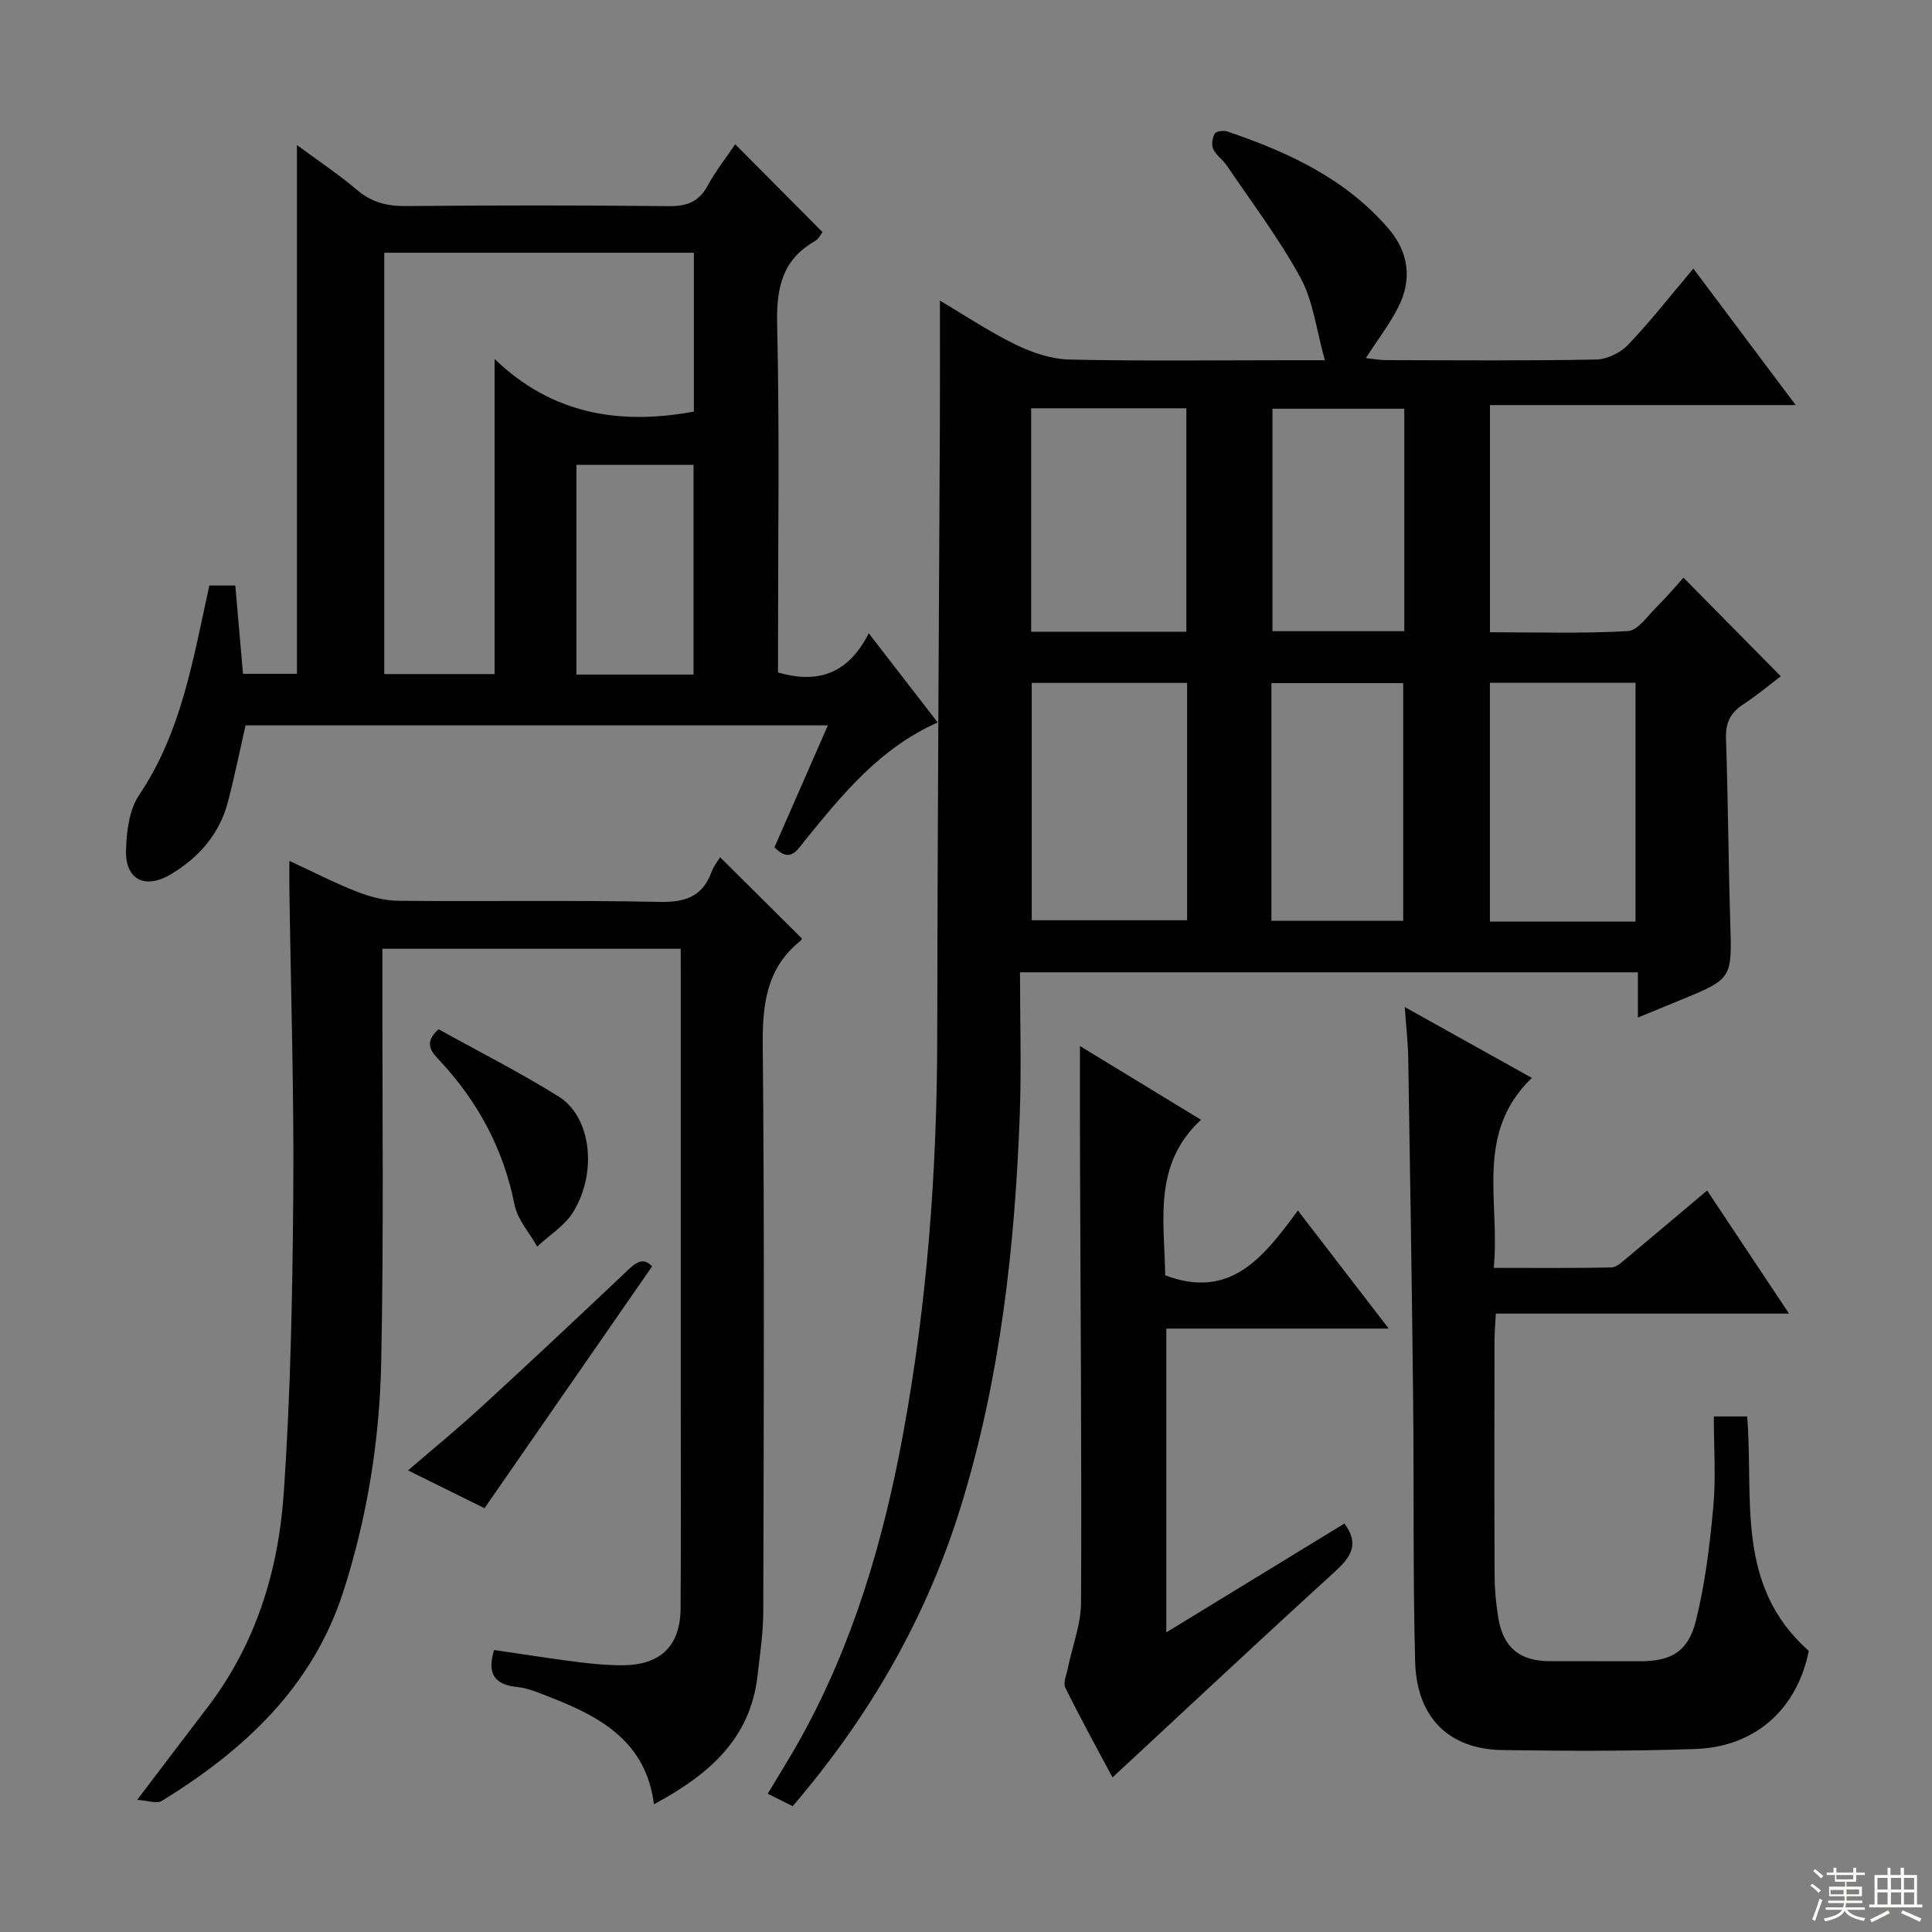
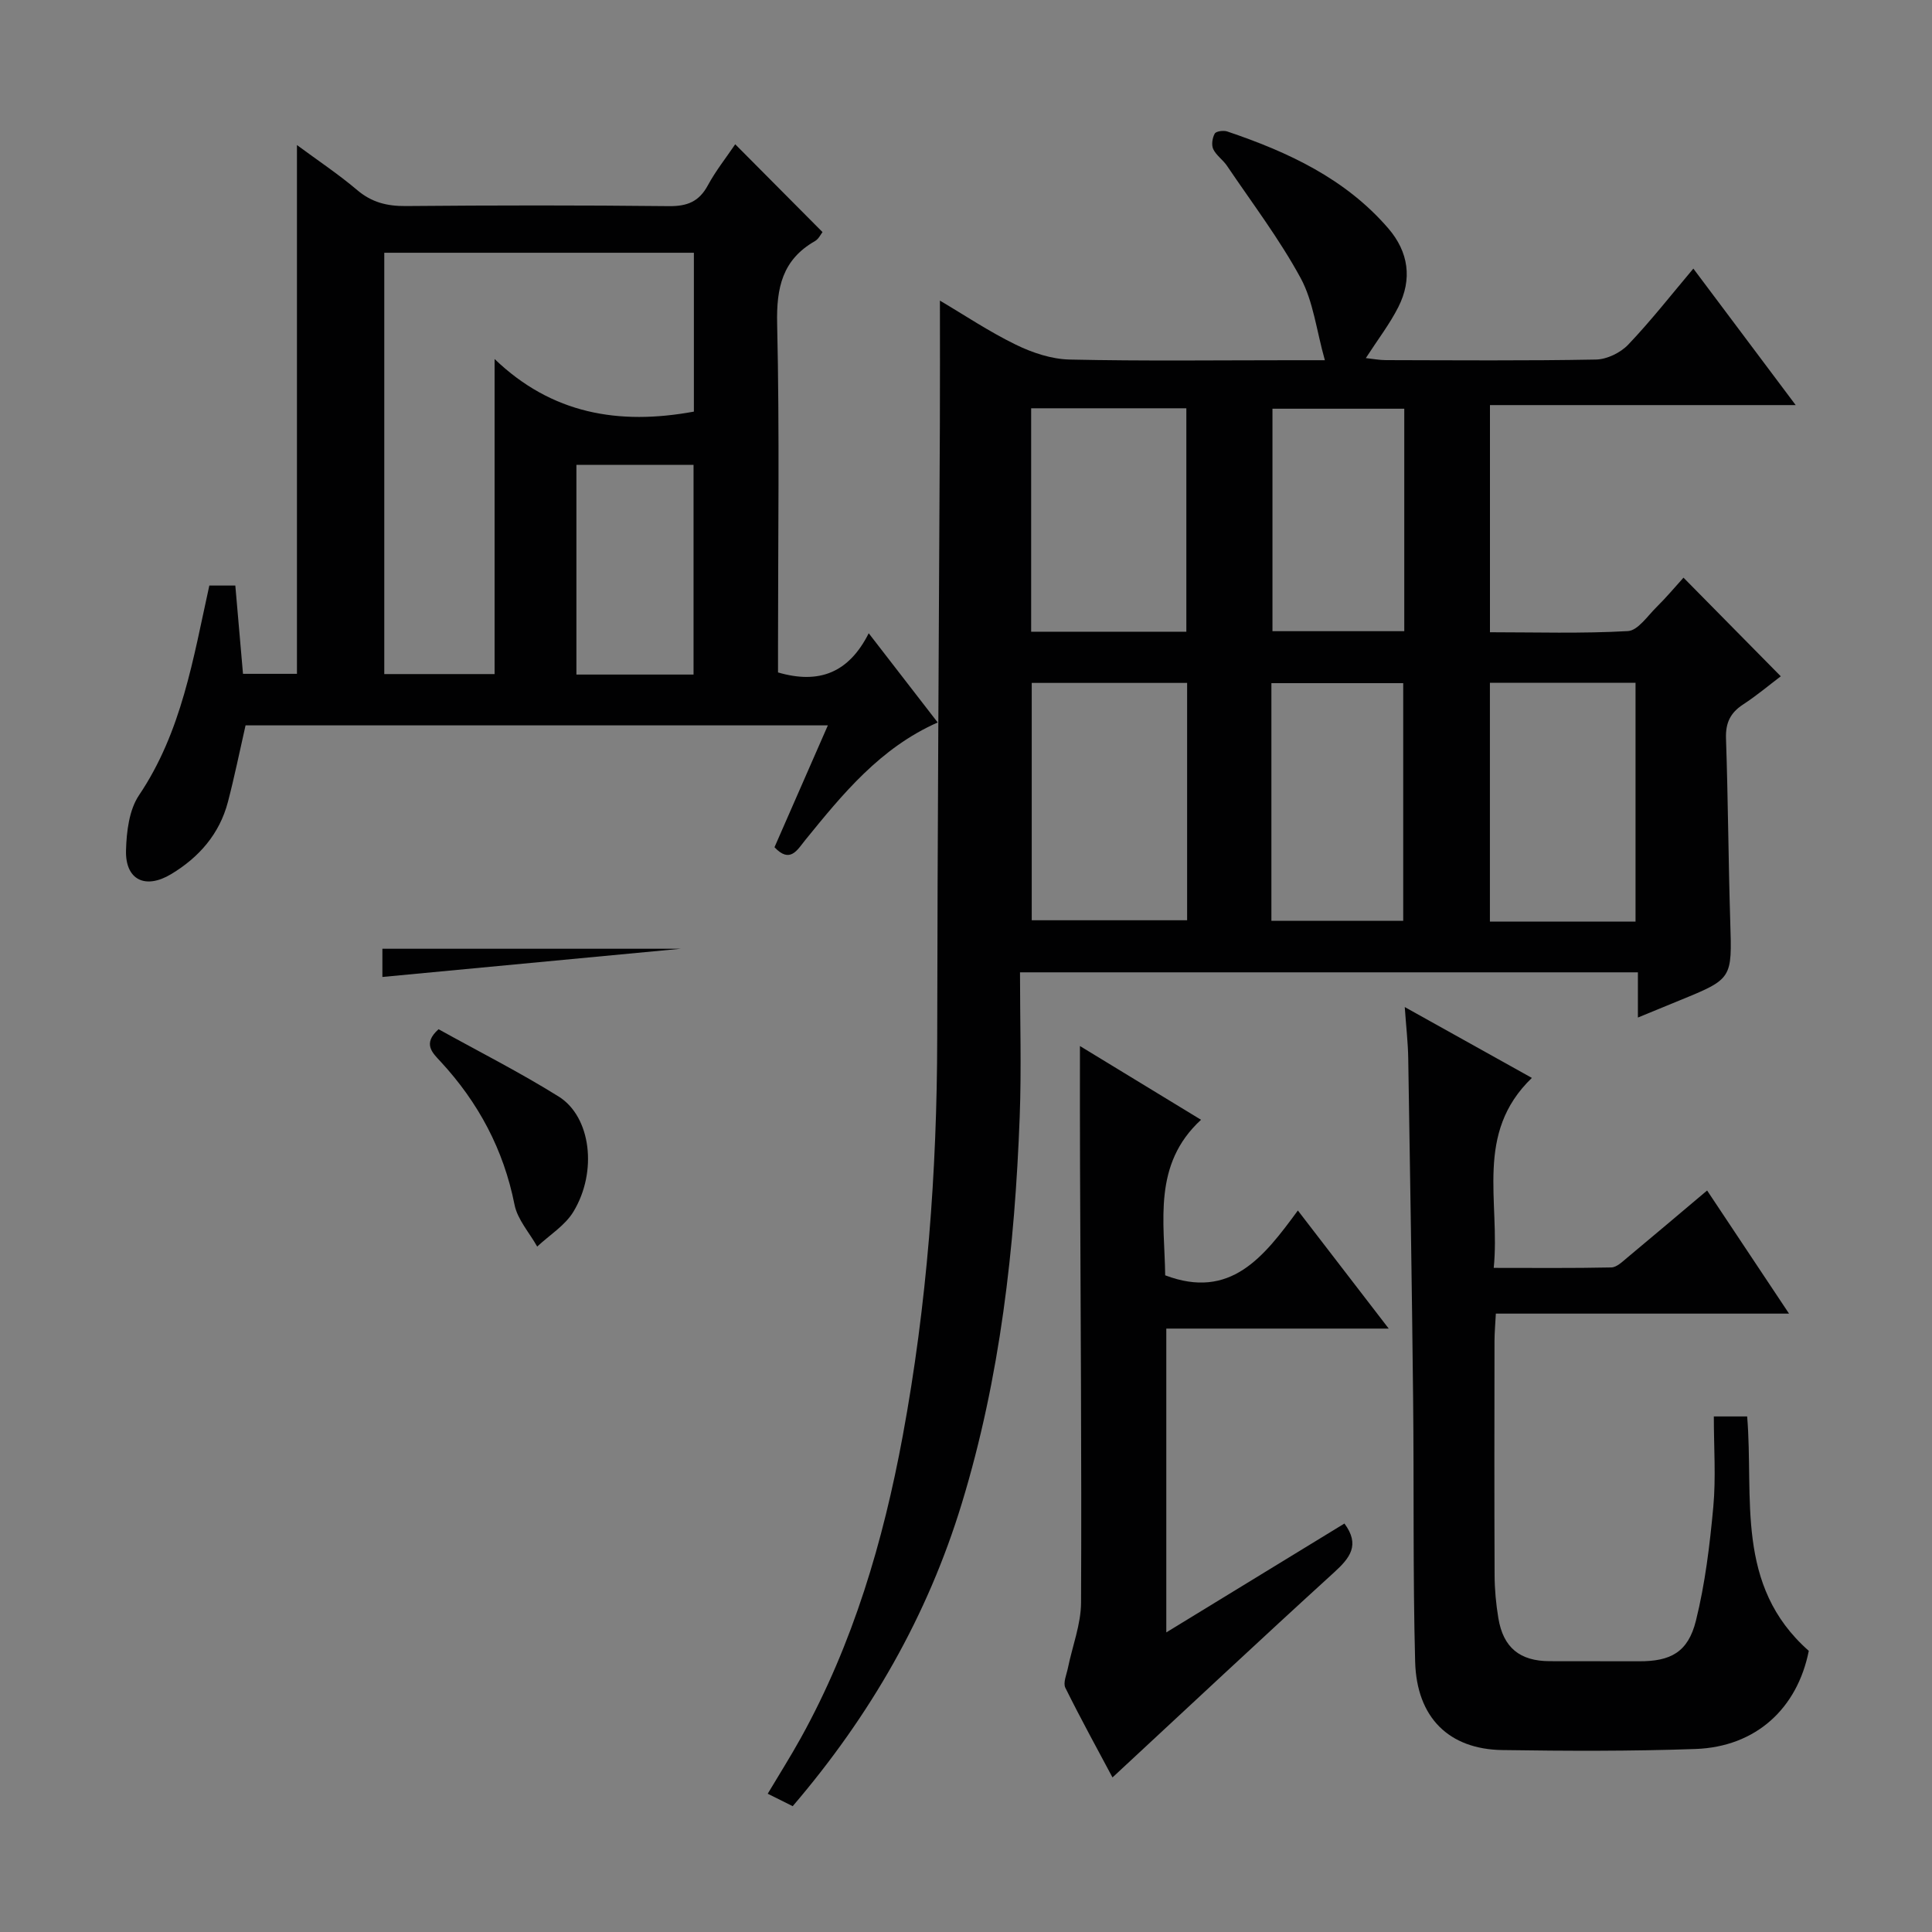
<svg xmlns="http://www.w3.org/2000/svg" enable-background="new 0 0 400 400" viewBox="0 0 400 400">
  <rect x="0" y="0" width="400" height="400" fill="#808080" stroke="none" />
  <g fill="#010102">
    <path d="m164.12 373.95c-1.85-.92-3.31-1.65-5.17-2.58 2.37-3.98 4.74-7.72 6.88-11.59 10.81-19.54 17.03-40.66 21.07-62.48 5.03-27.21 7.1-54.68 7.14-82.35.05-42.3.36-84.61.55-126.91.04-8.47.01-16.94.01-25.8 4.99 2.94 10.16 6.41 15.71 9.12 3.42 1.67 7.39 3 11.15 3.08 15.32.34 30.66.14 45.99.14h6.85c-1.76-6.24-2.39-12.17-5.02-17.02-4.41-8.11-10.06-15.55-15.25-23.24-.83-1.23-2.22-2.14-2.84-3.44-.41-.87-.19-2.34.31-3.22.28-.5 1.82-.7 2.59-.44 12.57 4.25 24.44 9.74 33.34 20.06 4.22 4.9 4.99 10.52 2.09 16.27-1.77 3.51-4.22 6.69-6.74 10.59 1.5.16 2.83.42 4.16.42 14.5.03 29 .15 43.49-.12 2.28-.04 5.08-1.41 6.68-3.09 4.67-4.9 8.86-10.26 13.48-15.74 7.03 9.38 13.79 18.4 21.19 28.26-21.57 0-42.24 0-63.3 0v47.03c9.41 0 19.01.3 28.56-.24 2.07-.12 4.07-3.14 5.94-4.98 2-1.97 3.8-4.13 5.57-6.08 7 7.1 13.41 13.6 20.14 20.42-2.34 1.77-4.96 3.98-7.81 5.84-2.65 1.73-3.64 3.83-3.53 7.04.43 12.64.49 25.29.88 37.93.37 11.82.48 11.81-10.48 16.29-2.72 1.11-5.44 2.24-8.64 3.55 0-3.43 0-6.22 0-9.36-42.35 0-84.41 0-127.93 0 0 10.02.31 19.96-.06 29.88-1.02 27.12-4.03 53.99-11.99 80.08-7.09 23.26-18.91 43.87-35.01 62.68zm81.66-232.56c-11.05 0-21.59 0-32.17 0v49.14h32.17c0-16.5 0-32.6 0-49.14zm-.16-10.6c0-15.64 0-30.87 0-46.26-10.87 0-21.42 0-32.13 0v46.26zm93 60.01c0-16.79 0-33.13 0-49.43-10.29 0-20.19 0-30.15 0v49.43zm-75.39-.15h27.29c0-16.64 0-32.99 0-49.21-9.32 0-18.23 0-27.29 0zm27.51-106.03c-9.41 0-18.42 0-27.29 0v46.06h27.29c0-15.42 0-30.52 0-46.06z" />
    <path d="m160.35 175.41c3.61-8.24 7.24-16.53 11.05-25.23-40.64 0-80.58 0-120.56 0-1.22 5.35-2.29 10.65-3.66 15.88-1.74 6.61-5.97 11.44-11.73 14.91-5.37 3.24-9.54 1.2-9.36-4.95.11-3.86.64-8.34 2.7-11.39 8.83-13.12 11.2-28.23 14.55-43.4h5.38c.52 6 1.04 11.93 1.59 18.28h11.17c0-36.35 0-72.67 0-109.48 4.33 3.2 8.6 6.04 12.48 9.33 3.01 2.55 6.18 3.33 10.05 3.3 18.16-.16 36.32-.18 54.48.02 3.78.04 6.23-.92 8.06-4.3 1.63-3.02 3.8-5.74 5.67-8.51 6.12 6.16 11.97 12.05 18.07 18.18-.34.43-.79 1.42-1.55 1.86-6.76 3.86-8.01 9.65-7.84 17.13.51 22.31.18 44.65.18 66.97v5.21c8.52 2.49 14.66.06 18.78-8.11 5.08 6.57 9.6 12.42 14.28 18.47-11.9 5.26-19.67 14.8-27.44 24.37-1.63 2.01-3.12 4.9-6.35 1.46zm-16.69-90.19c0-10.83 0-21.73 0-32.89-21.48 0-42.69 0-64.1 0v87.23h22.84c0-21.58 0-42.79 0-65.23 11.82 11.36 25.69 13.75 41.26 10.89zm-.07 54.44c0-14.63 0-28.99 0-43.42-8.27 0-16.19 0-24.25 0v43.42z" />
-     <path d="m140.93 196.43c-20.72 0-40.83 0-61.76 0v5.84c-.04 26.67.31 53.34-.25 79.99-.34 15.96-2.87 31.73-7.77 47.06-6.37 19.93-20.55 33-37.65 43.55-1.03.63-2.89-.09-5.1-.23 5.41-7.13 10.01-13.2 14.64-19.26 9.92-13 14.58-28.13 15.69-44.03 1.44-20.73 1.83-41.56 1.99-62.35.16-20.97-.51-41.95-.81-62.93-.02-1.64 0-3.28 0-5.84 5.04 2.34 9.42 4.61 14 6.39 2.71 1.06 5.72 1.85 8.61 1.88 18 .17 36-.15 54 .23 5.36.11 8.92-1.07 10.81-6.23.45-1.22 1.32-2.29 1.76-3.02 5.51 5.48 11.02 10.95 16.86 16.75.11-.33.1.3-.21.55-7.09 5.67-7.9 13.19-7.82 21.78.37 39 .2 78 .11 117-.01 4.46-.68 8.93-1.19 13.38-1.5 13.21-10.27 20.61-21.45 26.61-1.6-12.78-10.82-18-21.19-22.04-2.32-.9-4.69-1.98-7.12-2.23-4.88-.5-6.22-2.92-4.79-7.66 5.77.84 11.59 1.76 17.43 2.5 3.12.39 6.29.69 9.43.65 7.71-.12 11.7-4.08 11.76-11.78.1-14.83.03-29.67.03-44.5 0-28.67 0-57.33 0-86-.01-1.81-.01-3.64-.01-6.06z" />
+     <path d="m140.93 196.43c-20.72 0-40.83 0-61.76 0v5.84z" />
    <path d="m353.44 246.48c5.72 8.6 11.12 16.71 16.96 25.49-20.64 0-40.4 0-60.7 0-.11 2.11-.27 3.87-.28 5.63-.02 16.17-.05 32.33.02 48.5.01 2.98.29 5.99.78 8.93 1.01 6.09 4.44 8.88 10.61 8.9 6.17.03 12.33-.01 18.5.02 6.54.03 10.16-1.86 11.79-8.39 1.91-7.68 2.87-15.66 3.6-23.57.56-6.09.11-12.27.11-18.73h6.9c1.4 16.78-2.59 35.01 12.76 48.53-2.37 11.91-10.92 19.87-23.46 20.32-13.32.47-26.66.42-39.98.22-11.07-.16-17.75-6.72-18.06-18.31-.48-18.15-.22-36.32-.42-54.48-.25-23.48-.63-46.96-1.01-70.43-.05-3.23-.43-6.46-.72-10.61 9.06 5.05 17.25 9.62 26.32 14.67-11.95 11.49-6.52 25.55-7.9 39.33 8.49 0 16.42.08 24.34-.09 1.12-.02 2.31-1.2 3.31-2.03 5.37-4.46 10.68-8.98 16.53-13.9z" />
    <path d="m223.59 216.57c8.19 4.99 16.21 9.87 25.07 15.27-10.05 9.24-7.56 21.1-7.42 32.2 13.49 5.11 20.36-3.72 27.47-13.42 6.35 8.26 12.24 15.91 18.81 24.45-8.41 0-15.81 0-23.21 0-7.48 0-14.96 0-22.84 0v62.9c12.45-7.61 24.64-15.06 36.88-22.54 3.28 4.43 1.17 7.1-2.13 10.11-15.35 13.98-30.49 28.18-45.89 42.46-2.88-5.41-6.47-11.92-9.76-18.56-.51-1.03.25-2.73.53-4.1.92-4.52 2.7-9.03 2.72-13.55.14-30.14-.11-60.29-.21-90.43-.04-8.06-.02-16.12-.02-24.79z" />
    <path d="m90.8 213.09c8.19 4.55 16.76 8.88 24.87 13.94 6.68 4.17 8.08 15.53 3.05 23.84-1.74 2.87-4.96 4.84-7.5 7.22-1.61-2.88-4.08-5.59-4.69-8.66-2.27-11.43-7.47-21.16-15.31-29.64-1.64-1.78-3.81-3.68-.42-6.7z" />
-     <path d="m135.01 262.19c-11.52 16.62-22.95 33.12-34.7 50.07-4.66-2.3-9.96-4.92-15.83-7.83 5.23-4.5 10.23-8.59 14.98-12.95 10.06-9.23 20.02-18.56 29.93-27.95 1.95-1.85 3.58-3.53 5.62-1.34z" />
  </g>
-   <path d="m374.8 390.4.4-.4c.7.5 1.3 1 1.8 1.4l-.5.5c-.5-.6-1.1-1.1-1.7-1.5zm1 7.3-.6-.3c.5-1.4 1.1-2.8 1.5-4.3.2.1.4.2.6.3-.5 1.3-1 2.8-1.5 4.3zm-.4-10.3.4-.4c.4.3 1 .8 1.7 1.4l-.5.5c-.4-.5-1-1-1.6-1.5zm2.5.3h1.7v-1h.6v1h3.5v-1h.6v1h1.8v.5h-1.8v1.4h-2v1h3.2v2h-3.2v.9h3.3v.5h-3.4c0 .3-.1.6-.1.9h4v.5h-3.7c.7.9 1.9 1.5 3.8 1.7-.1.2-.2.4-.3.6-2.1-.4-3.5-1.1-4-2.1-.4 1-1.8 1.7-4 2.2-.1-.2-.2-.4-.3-.6 2.1-.4 3.4-1 3.8-1.8h-3.4v-.5h3.6c.1-.3.1-.6.2-.9h-3.3v-.5h3.4c0-.3 0-.6 0-.9h-3.2v-2h3.3v-1h-2.1v-1.4h-1.7v-.5zm1.1 3.5v1h2.7c0-.3 0-.4 0-.4 0-.1 0-.2 0-.2 0-.1 0-.2 0-.3h-2.7zm1.2-3v.9h3.5v-.9zm4.7 3h-2.6v.6.4h2.6z" fill="#fbfcfa" />
-   <path d="m393.6 386.7h.6v1.5h2.7v6.1h1.1v.6h-11v-.6h1.1v-6.1h2.7v-1.5h.6v1.5h2.1v-1.5zm-2.7 8.8.4.6c-1.2.6-2.5 1.3-3.8 1.9-.1-.2-.2-.4-.3-.6 1.2-.6 2.5-1.2 3.7-1.9zm-2.2-6.7v2.4h2.1v-2.4zm0 3v2.5h2.1v-2.5zm2.8-3v2.4h2.1v-2.4zm0 3v2.5h2.1v-2.5zm6 6.1c-1.4-.7-2.7-1.3-3.9-1.8l.3-.6c1.5.6 2.7 1.2 3.9 1.7zm-1.2-9.1h-2.1v2.4h2.1zm-2.1 3v2.5h2.1v-2.5z" fill="#fbfcfa" />
</svg>